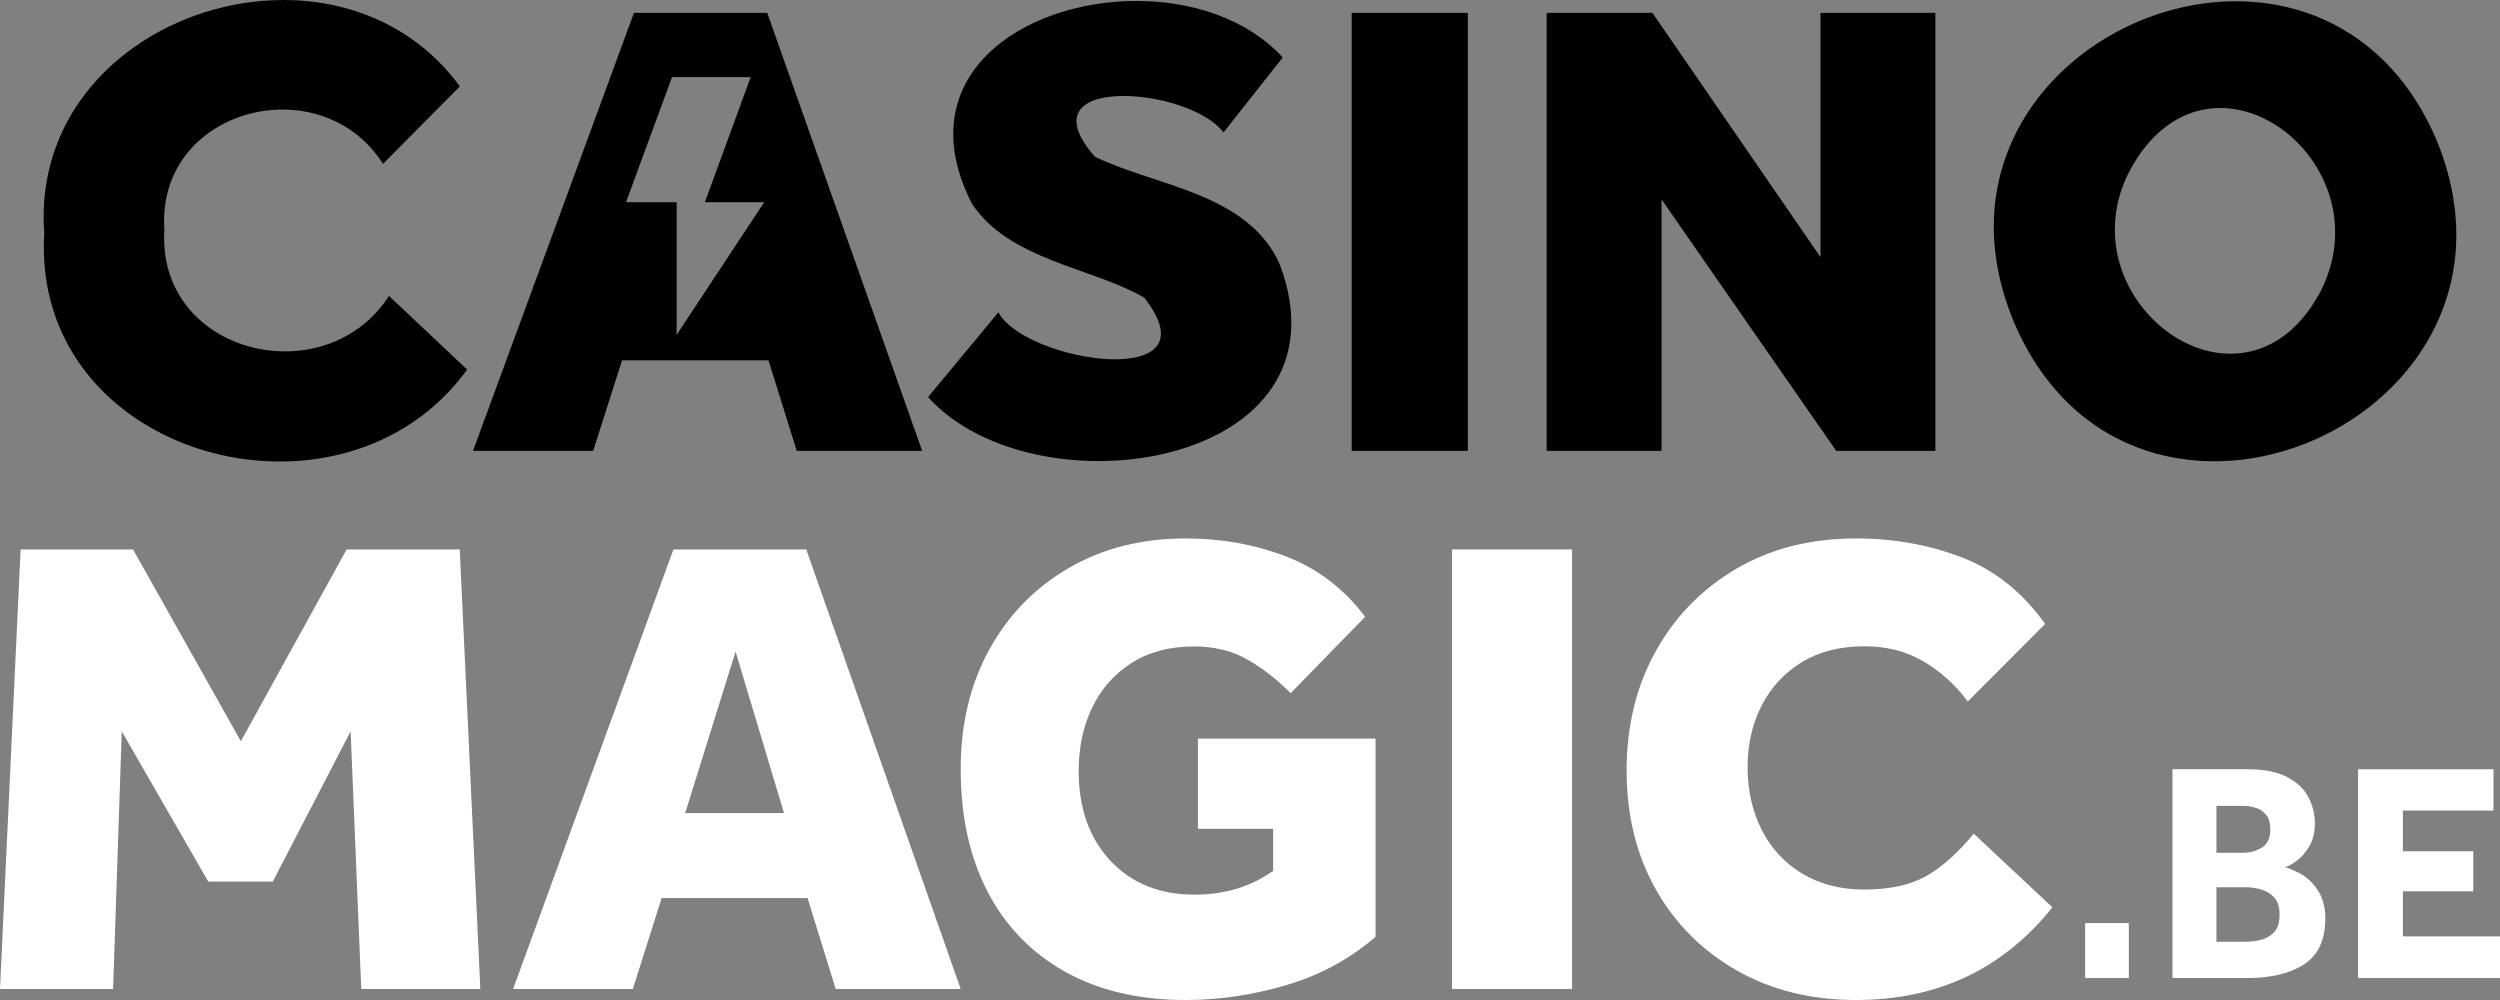
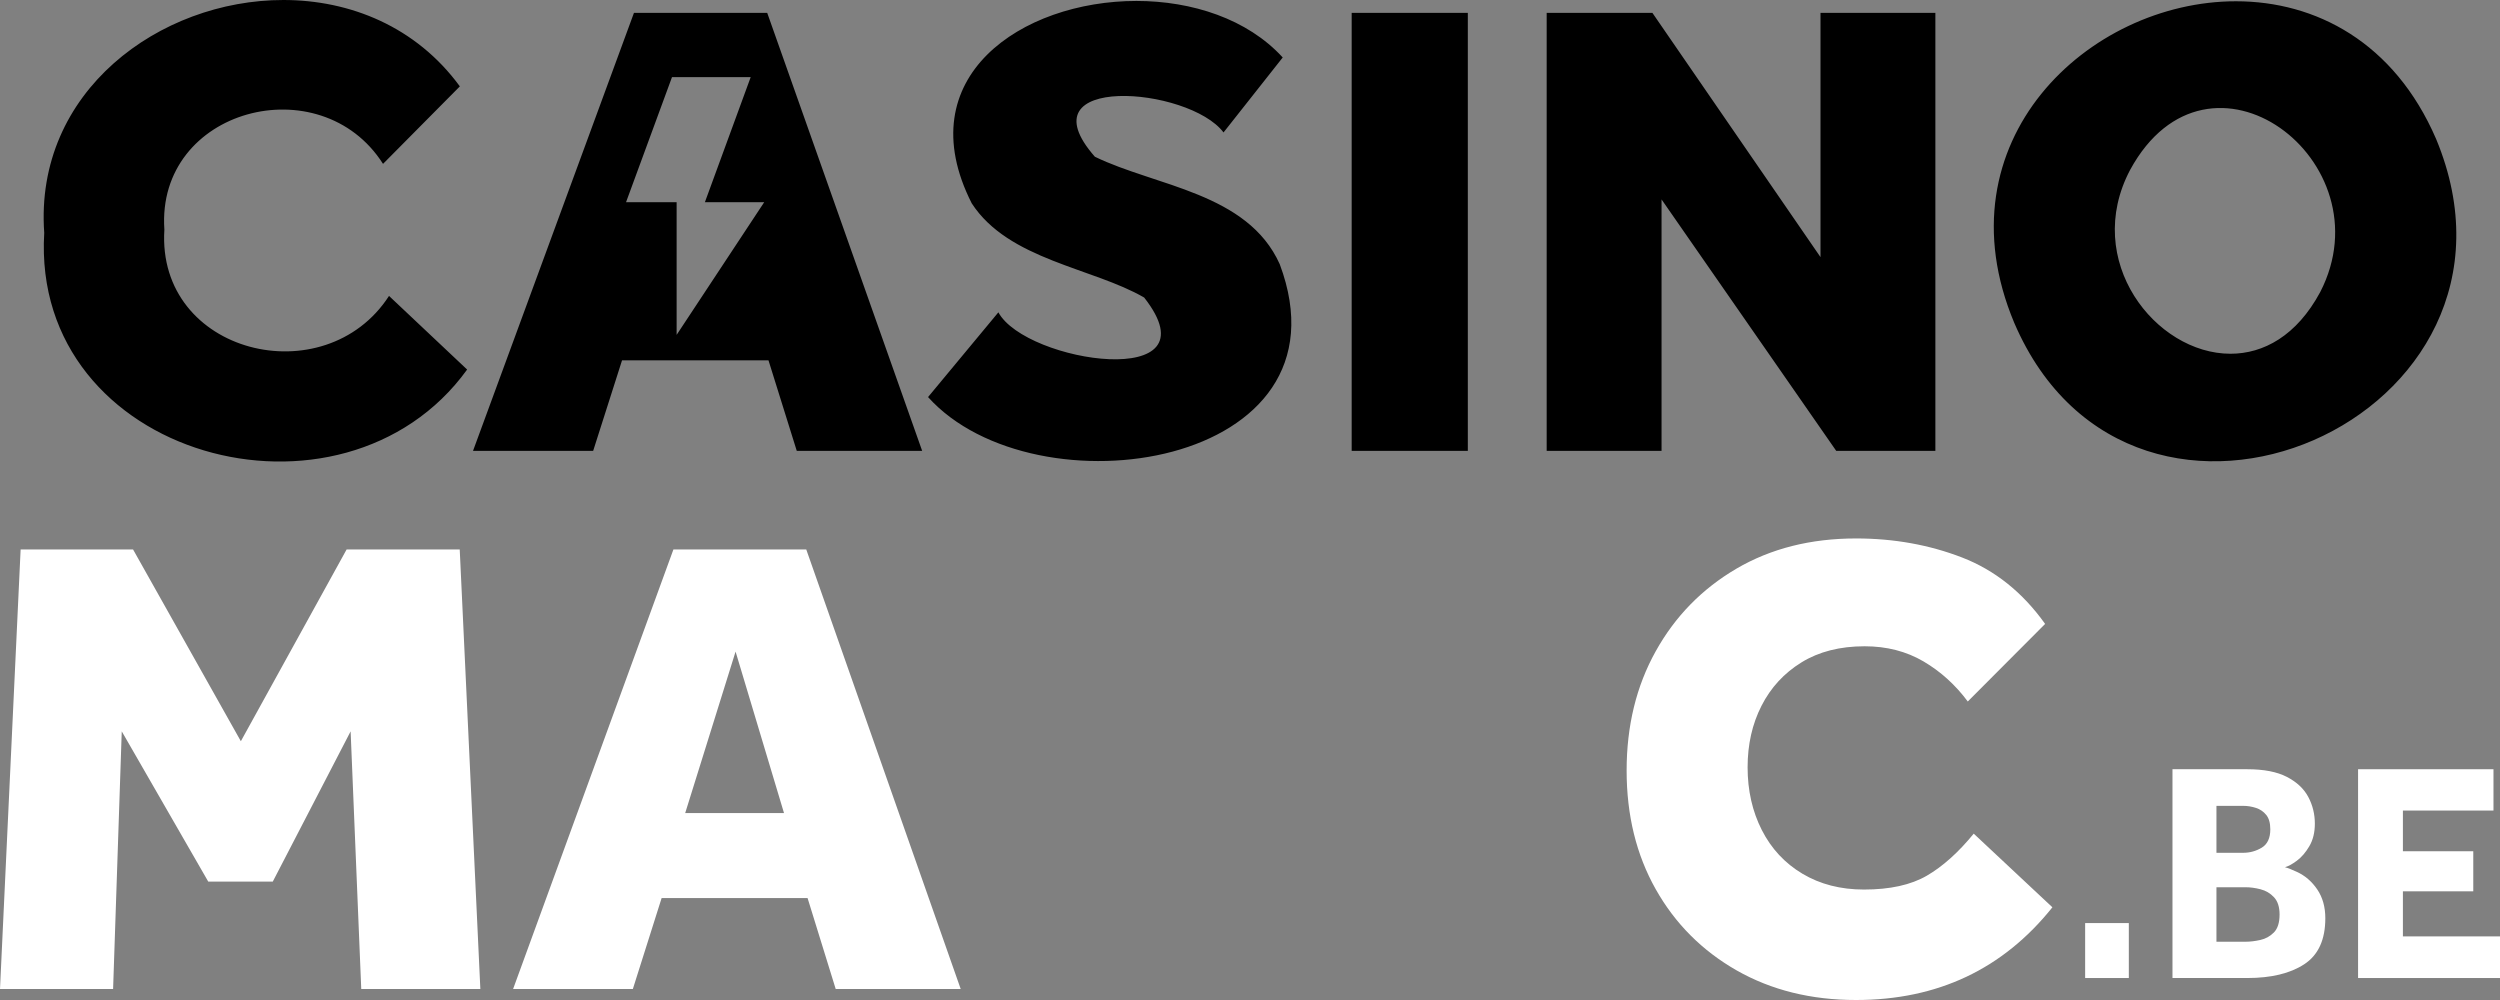
<svg xmlns="http://www.w3.org/2000/svg" width="100" height="40" viewBox="0 0 100 40" fill="none">
  <rect x="0" y="0" width="100" height="40" fill="#808080" stroke="none" />
  <path d="M1.769 9.314C1.227 18.339 13.705 21.673 18.685 14.782L15.561 11.837C12.994 15.805 6.257 14.164 6.575 9.184C6.243 4.337 12.826 2.628 15.321 6.555L18.394 3.455C16.645 1.065 14.002 0 11.334 -0C6.392 -0 1.365 3.656 1.769 9.314ZM38.869 8.133C40.341 10.401 43.705 10.706 45.767 11.902C48.715 15.66 41.038 14.522 39.935 12.493L37.122 15.883C41.395 20.63 54.244 18.726 51.189 10.566C49.903 7.704 46.226 7.453 43.795 6.269C40.861 2.933 47.556 3.457 48.941 5.298L51.309 2.299C49.896 0.753 47.675 0.038 45.456 0.038C40.876 0.038 36.306 3.081 38.869 8.133ZM80.57 12.914C85.348 24.041 102.099 16.753 97.444 5.558C95.77 1.681 92.621 0.051 89.439 0.051C83.539 0.05 77.523 5.652 80.57 12.914ZM85.205 6.795C88.341 1.042 95.513 6.432 92.809 11.682C91.866 13.435 90.536 14.15 89.219 14.15C86.217 14.15 83.288 10.426 85.205 6.795ZM72.82 0.516V10.285L66.097 0.516H61.867V18.036H66.462V7.977L73.45 18.036H77.415V0.516H72.82ZM54.067 18.036H58.713V0.516H54.067V18.036ZM25.358 0.516L18.92 18.036H23.726L24.882 14.412H30.739L31.871 18.036H36.887L30.689 0.516H25.358ZM26.88 3.085H30.028L28.196 8.087H30.569L27.065 13.395V8.087H25.042L26.88 3.085Z" fill="url(#paint0_linear_11221_27612)" style="" />
  <path d="M83.406 36.923H85.153V39.121H83.406V36.923Z" fill="white" style="fill:white;fill-opacity:1;" />
  <path d="M88.658 37.669H89.83C90.006 37.669 90.199 37.646 90.411 37.599C90.622 37.553 90.803 37.453 90.955 37.299C91.107 37.145 91.183 36.905 91.183 36.579C91.183 36.279 91.109 36.049 90.961 35.891C90.814 35.732 90.634 35.626 90.422 35.571C90.212 35.517 90.014 35.49 89.83 35.49H88.658V37.669ZM88.658 34.112H89.723C89.994 34.112 90.243 34.044 90.471 33.906C90.698 33.768 90.812 33.524 90.812 33.173C90.812 32.923 90.758 32.731 90.65 32.598C90.542 32.464 90.405 32.37 90.237 32.316C90.07 32.261 89.898 32.234 89.723 32.234H88.658V34.112ZM86.899 39.121V30.769H89.89C90.552 30.769 91.081 30.872 91.475 31.076C91.87 31.281 92.156 31.548 92.331 31.877C92.507 32.208 92.594 32.564 92.594 32.948C92.594 33.299 92.52 33.599 92.373 33.849C92.225 34.1 92.058 34.294 91.87 34.432C91.683 34.57 91.525 34.656 91.398 34.688C91.462 34.705 91.535 34.73 91.619 34.764C91.703 34.797 91.788 34.835 91.877 34.876C92.203 35.026 92.475 35.26 92.69 35.577C92.905 35.895 93.013 36.279 93.013 36.729C93.013 37.589 92.732 38.203 92.169 38.57C91.608 38.938 90.847 39.121 89.89 39.121H86.899Z" fill="white" style="fill:white;fill-opacity:1;" />
  <path d="M94.323 39.121V30.769H99.739V32.422H96.116V34.05H98.931V35.653H96.116V37.456H100V39.121H94.323Z" fill="white" style="fill:white;fill-opacity:1;" />
  <path d="M0 39.56L0.825 21.978H5.322L9.634 29.649L13.865 21.978H18.389L19.214 39.56H14.45L14.025 29.254L10.911 35.264H8.33L4.87 29.254L4.524 39.56H0Z" fill="white" style="fill:white;fill-opacity:1;" />
  <path d="M27.408 32.522H31.36L29.423 26.064L27.408 32.522ZM20.524 39.56L26.937 21.978H32.25L38.428 39.56H33.428L32.303 35.923H26.465L25.314 39.56H20.524Z" fill="white" style="fill:white;fill-opacity:1;" />
-   <path d="M47.917 33.153V29.545H55.022V37.472C53.984 38.367 52.792 39.012 51.443 39.408C50.095 39.803 48.755 40 47.424 40C45.557 40 43.95 39.623 42.602 38.868C41.254 38.113 40.221 37.047 39.504 35.668C38.786 34.289 38.428 32.652 38.428 30.756C38.428 28.965 38.808 27.376 39.568 25.989C40.329 24.602 41.387 23.514 42.744 22.724C44.101 21.933 45.661 21.538 47.424 21.538C48.859 21.538 50.203 21.78 51.457 22.263C52.709 22.746 53.76 23.549 54.606 24.672L51.625 27.728C51.089 27.184 50.514 26.736 49.901 26.384C49.287 26.033 48.574 25.858 47.761 25.858C46.777 25.858 45.938 26.081 45.247 26.529C44.555 26.977 44.032 27.574 43.678 28.32C43.323 29.066 43.147 29.905 43.147 30.835C43.147 32.328 43.57 33.526 44.417 34.43C45.263 35.334 46.387 35.786 47.788 35.786C48.358 35.786 48.902 35.712 49.421 35.562C49.94 35.413 50.441 35.172 50.925 34.838V33.153H47.917Z" fill="white" style="fill:white;fill-opacity:1;" />
-   <path d="M58.079 21.978H62.882V39.56H58.079V21.978Z" fill="white" style="fill:white;fill-opacity:1;" />
  <path d="M78.949 33.346L82.096 36.292C80.121 38.764 77.503 40 74.242 40C72.443 40 70.852 39.605 69.468 38.817C68.084 38.027 67.004 36.945 66.229 35.569C65.453 34.193 65.065 32.61 65.065 30.822C65.065 29.034 65.453 27.442 66.229 26.049C67.004 24.655 68.08 23.555 69.455 22.748C70.83 21.942 72.425 21.538 74.242 21.538C75.757 21.538 77.172 21.793 78.486 22.301C79.799 22.81 80.906 23.695 81.805 24.957L78.711 28.06C78.217 27.394 77.626 26.86 76.939 26.456C76.251 26.053 75.467 25.851 74.585 25.851C73.598 25.851 72.756 26.066 72.06 26.495C71.363 26.925 70.83 27.504 70.46 28.232C70.089 28.959 69.904 29.779 69.904 30.691C69.904 31.62 70.094 32.457 70.473 33.202C70.852 33.947 71.394 34.53 72.099 34.95C72.805 35.371 73.624 35.582 74.559 35.582C75.599 35.582 76.436 35.397 77.071 35.029C77.706 34.661 78.332 34.101 78.949 33.346Z" fill="white" style="fill:white;fill-opacity:1;" />
  <defs>
    <linearGradient id="paint0_linear_11221_27612" x1="50" y1="18.461" x2="50" y2="-0" gradientUnits="userSpaceOnUse">
      <stop stop-color="#EF5A2E" style="stop-color:#EF5A2E;stop-color:color(display-p3 0.937 0.353 0.18);stop-opacity:1;" />
      <stop offset="1" stop-color="#FBB34F" style="stop-color:#FBB34F;stop-color:color(display-p3 0.984 0.702 0.31);stop-opacity:1;" />
    </linearGradient>
  </defs>
</svg>